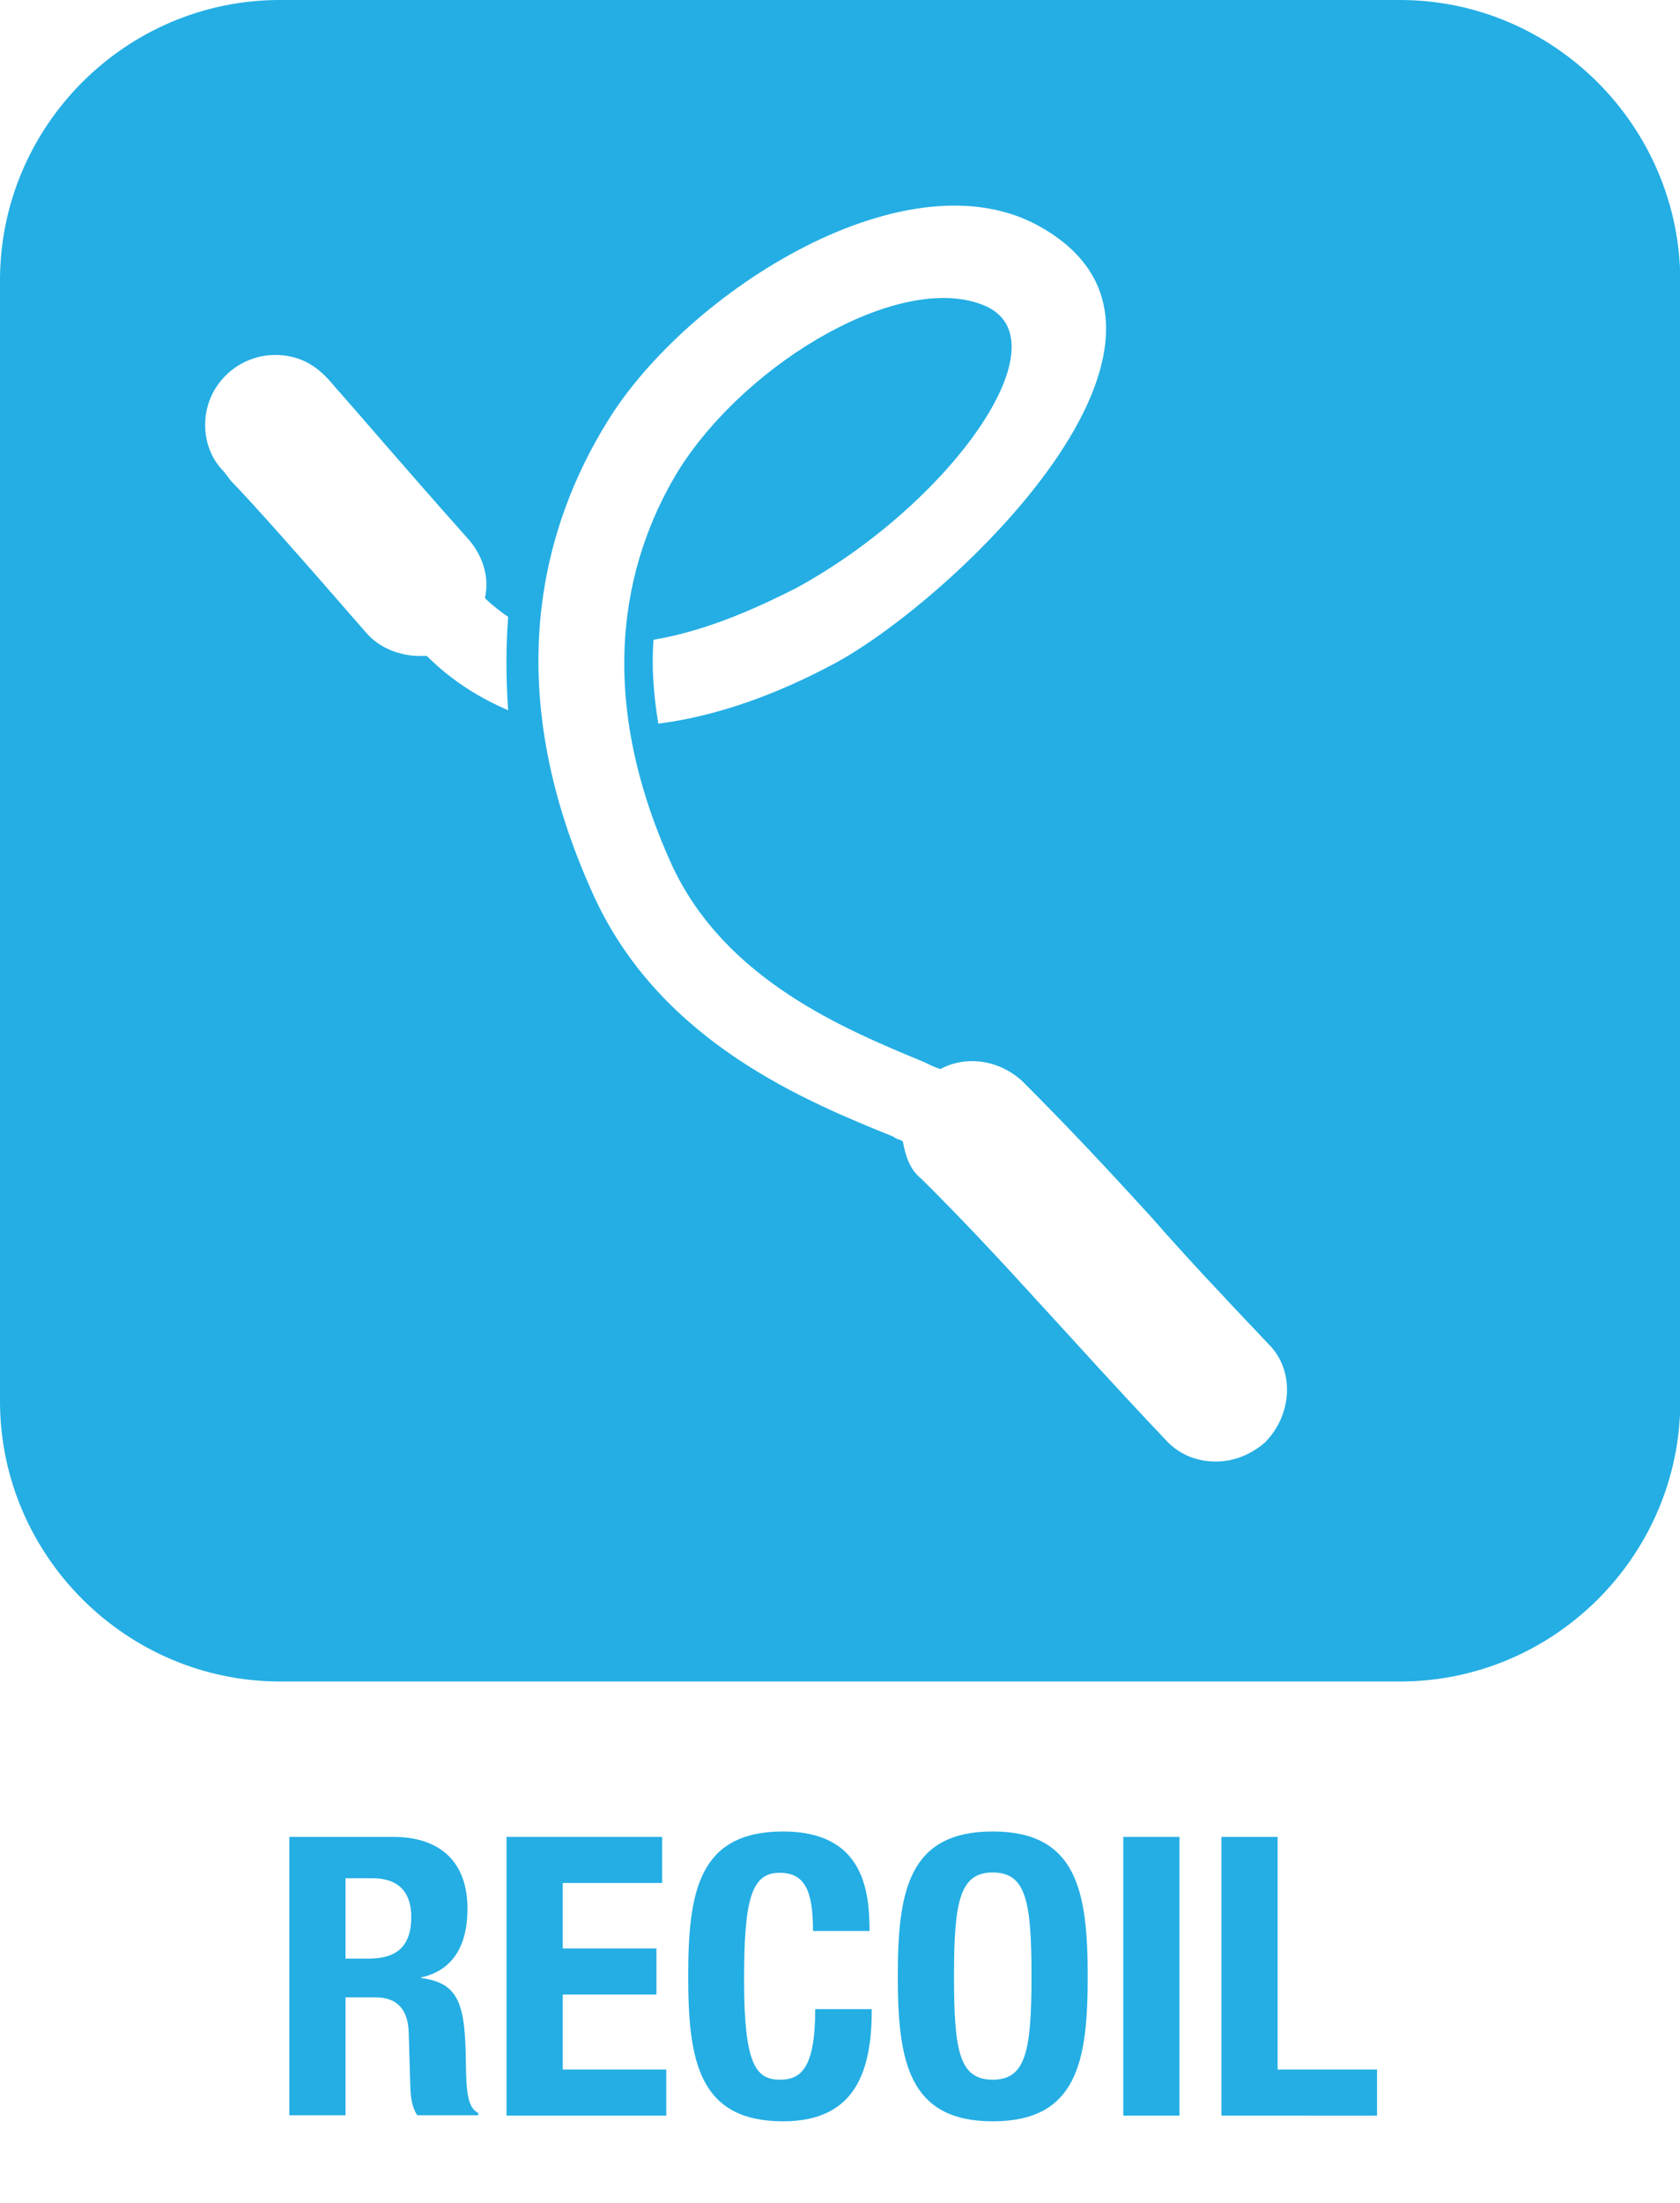
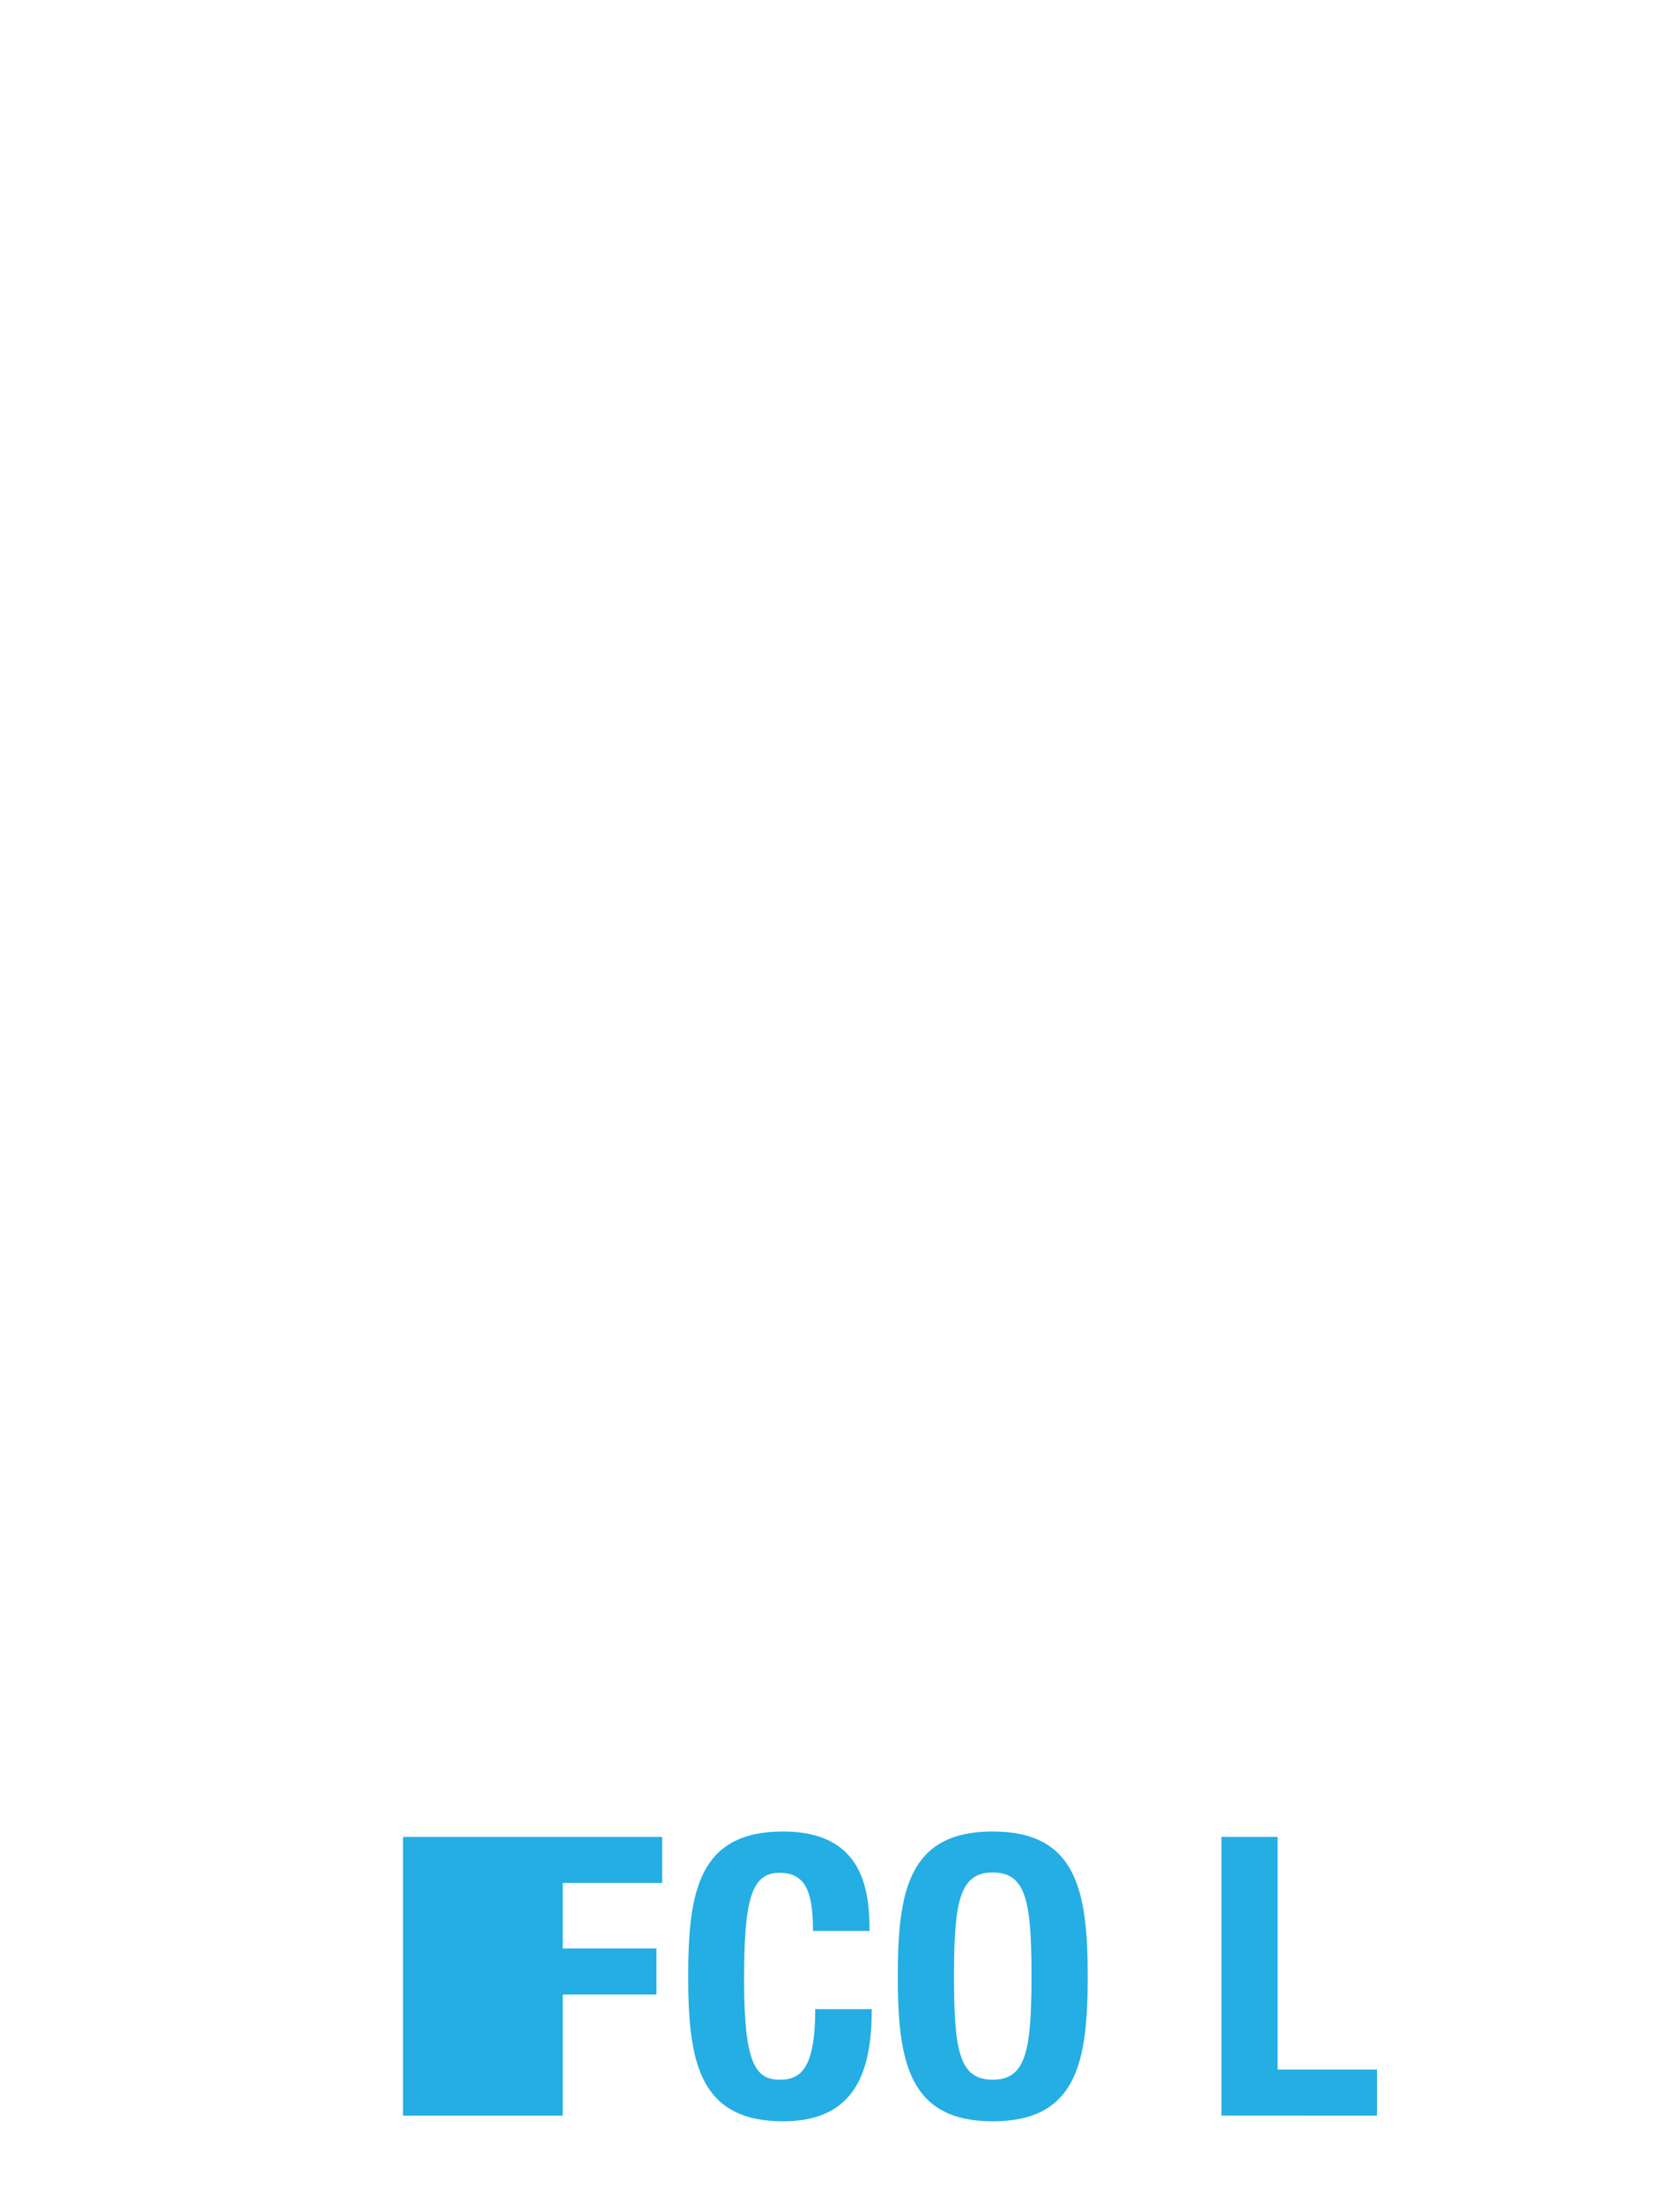
<svg xmlns="http://www.w3.org/2000/svg" version="1.1" id="Layer_1" x="0px" y="0px" viewBox="37.5 0 529 693.3" enable-background="new 37.5 0 529 693.3" xml:space="preserve">
-   <path fill="#24AEE4" d="M478.3,0H125.6C77.1,0,37.5,39.7,37.5,88.2v352.7c0,48.5,39.7,88.2,88.2,88.2h352.7  c48.5,0,88.2-39.7,88.2-88.2V88.2C566.4,39.7,526.8,0,478.3,0z M171.9,206.4c-0.7,0-1.5,0-2.2,0c-5.9,0-12.5-2.2-16.9-7.3  c-19.1-22-36-41.1-42.6-47.8l-2.2-2.9c-3.7-3.7-5.9-8.8-5.9-14.7c0-12.5,10.3-22,22-22c10.3,0,15.4,5.9,19.1,10.3  c5.9,6.6,22.8,26.4,41.9,47.8c4.4,5.1,6.6,11.8,5.1,18.4c2.2,2.2,5.1,4.4,7.3,5.9c-0.7,9.6-0.7,19.1,0,29.4  C188.8,219.7,180,214.5,171.9,206.4z M435.7,454c-4.4,3.7-9.6,5.9-15.4,5.9c-5.9,0-11.8-2.2-16.2-7.3  c-15.4-16.2-27.2-29.4-36.7-39.7c-15.4-16.9-26.4-28.7-39.7-41.9c-3.7-2.9-5.1-7.3-5.9-11.8c-0.7-0.7-2.2-0.7-2.9-1.5  c-27.2-11-72.7-29.4-94-74.9c-31.6-68.3-15.4-119,3.7-149.9c25-41.1,95.5-86,137.4-61c58.8,34.5-28.7,116.8-65.4,136.7  c-19.1,10.3-38.2,16.9-55.8,19.1c-1.5-8.8-2.2-18.4-1.5-26.4c17.6-2.9,34.5-11,44.8-16.2c48.5-26.4,85.2-77.9,59.5-88.9  c-25.7-11-74.2,16.9-96.2,51.4c-15.4,25-28.7,66.9-2.2,124.9c16.9,36,54.4,51.4,79.3,61.7c1.5,0.7,2.9,1.5,5.1,2.2  c8.1-4.4,18.4-2.9,25.7,3.7c14,14,25.7,26.4,41.1,43.3c9.6,11,21.3,23.5,36.7,39.7C445.2,431.3,444.5,445.2,435.7,454z" />
  <g>
-     <path fill="#24AEE4" d="M128.6,578h32.7c14.5,0,23.4,7.6,23.4,22.6c0,11.7-4.7,19.5-14.6,21.6v0.2c12,1.6,13.9,8.2,14.1,26.8   c0.1,9.2,0.6,14,3.9,15.7v0.7h-19.2c-1.7-2.5-2.1-5.8-2.2-9.2l-0.5-16.8c-0.2-6.9-3.3-11.1-10.4-11.1h-9.5v37.1h-17.7V578z    M146.3,616.3h7.4c8.5,0,13.3-3.7,13.3-13.1c0-8.1-4.3-12.2-12.3-12.2h-8.4V616.3z" />
-     <path fill="#24AEE4" d="M246,578v14.5h-31.3v20.6h29.5v14.5h-29.5v23.6h32.6v14.5h-50.3V578H246z" />
+     <path fill="#24AEE4" d="M246,578v14.5h-31.3v20.6h29.5v14.5h-29.5v23.6v14.5h-50.3V578H246z" />
    <path fill="#24AEE4" d="M293.5,607.6c0-12.8-2.6-18.3-10.6-18.3c-9,0-11.1,9-11.1,33.8c0,26.5,3.7,31.3,11.3,31.3   c6.4,0,11.1-3.3,11.1-22.2H312c0,18.9-4.7,35.3-27.9,35.3c-26.5,0-29.9-18.9-29.9-45.6s3.3-45.6,29.9-45.6   c25.3,0,27.2,18.6,27.2,31.3H293.5z" />
    <path fill="#24AEE4" d="M350.1,576.3c26.5,0,29.9,18.9,29.9,45.6s-3.3,45.6-29.9,45.6c-26.5,0-29.9-18.9-29.9-45.6   S323.5,576.3,350.1,576.3z M350.1,654.4c10.4,0,12.2-9,12.2-32.6c0-23.5-1.7-32.6-12.2-32.6c-10.4,0-12.2,9.1-12.2,32.6   C337.9,645.5,339.6,654.4,350.1,654.4z" />
-     <path fill="#24AEE4" d="M391.2,665.7V578h17.7v87.7H391.2z" />
    <path fill="#24AEE4" d="M422.1,665.7V578h17.7v73.2h31.3v14.5H422.1z" />
  </g>
</svg>